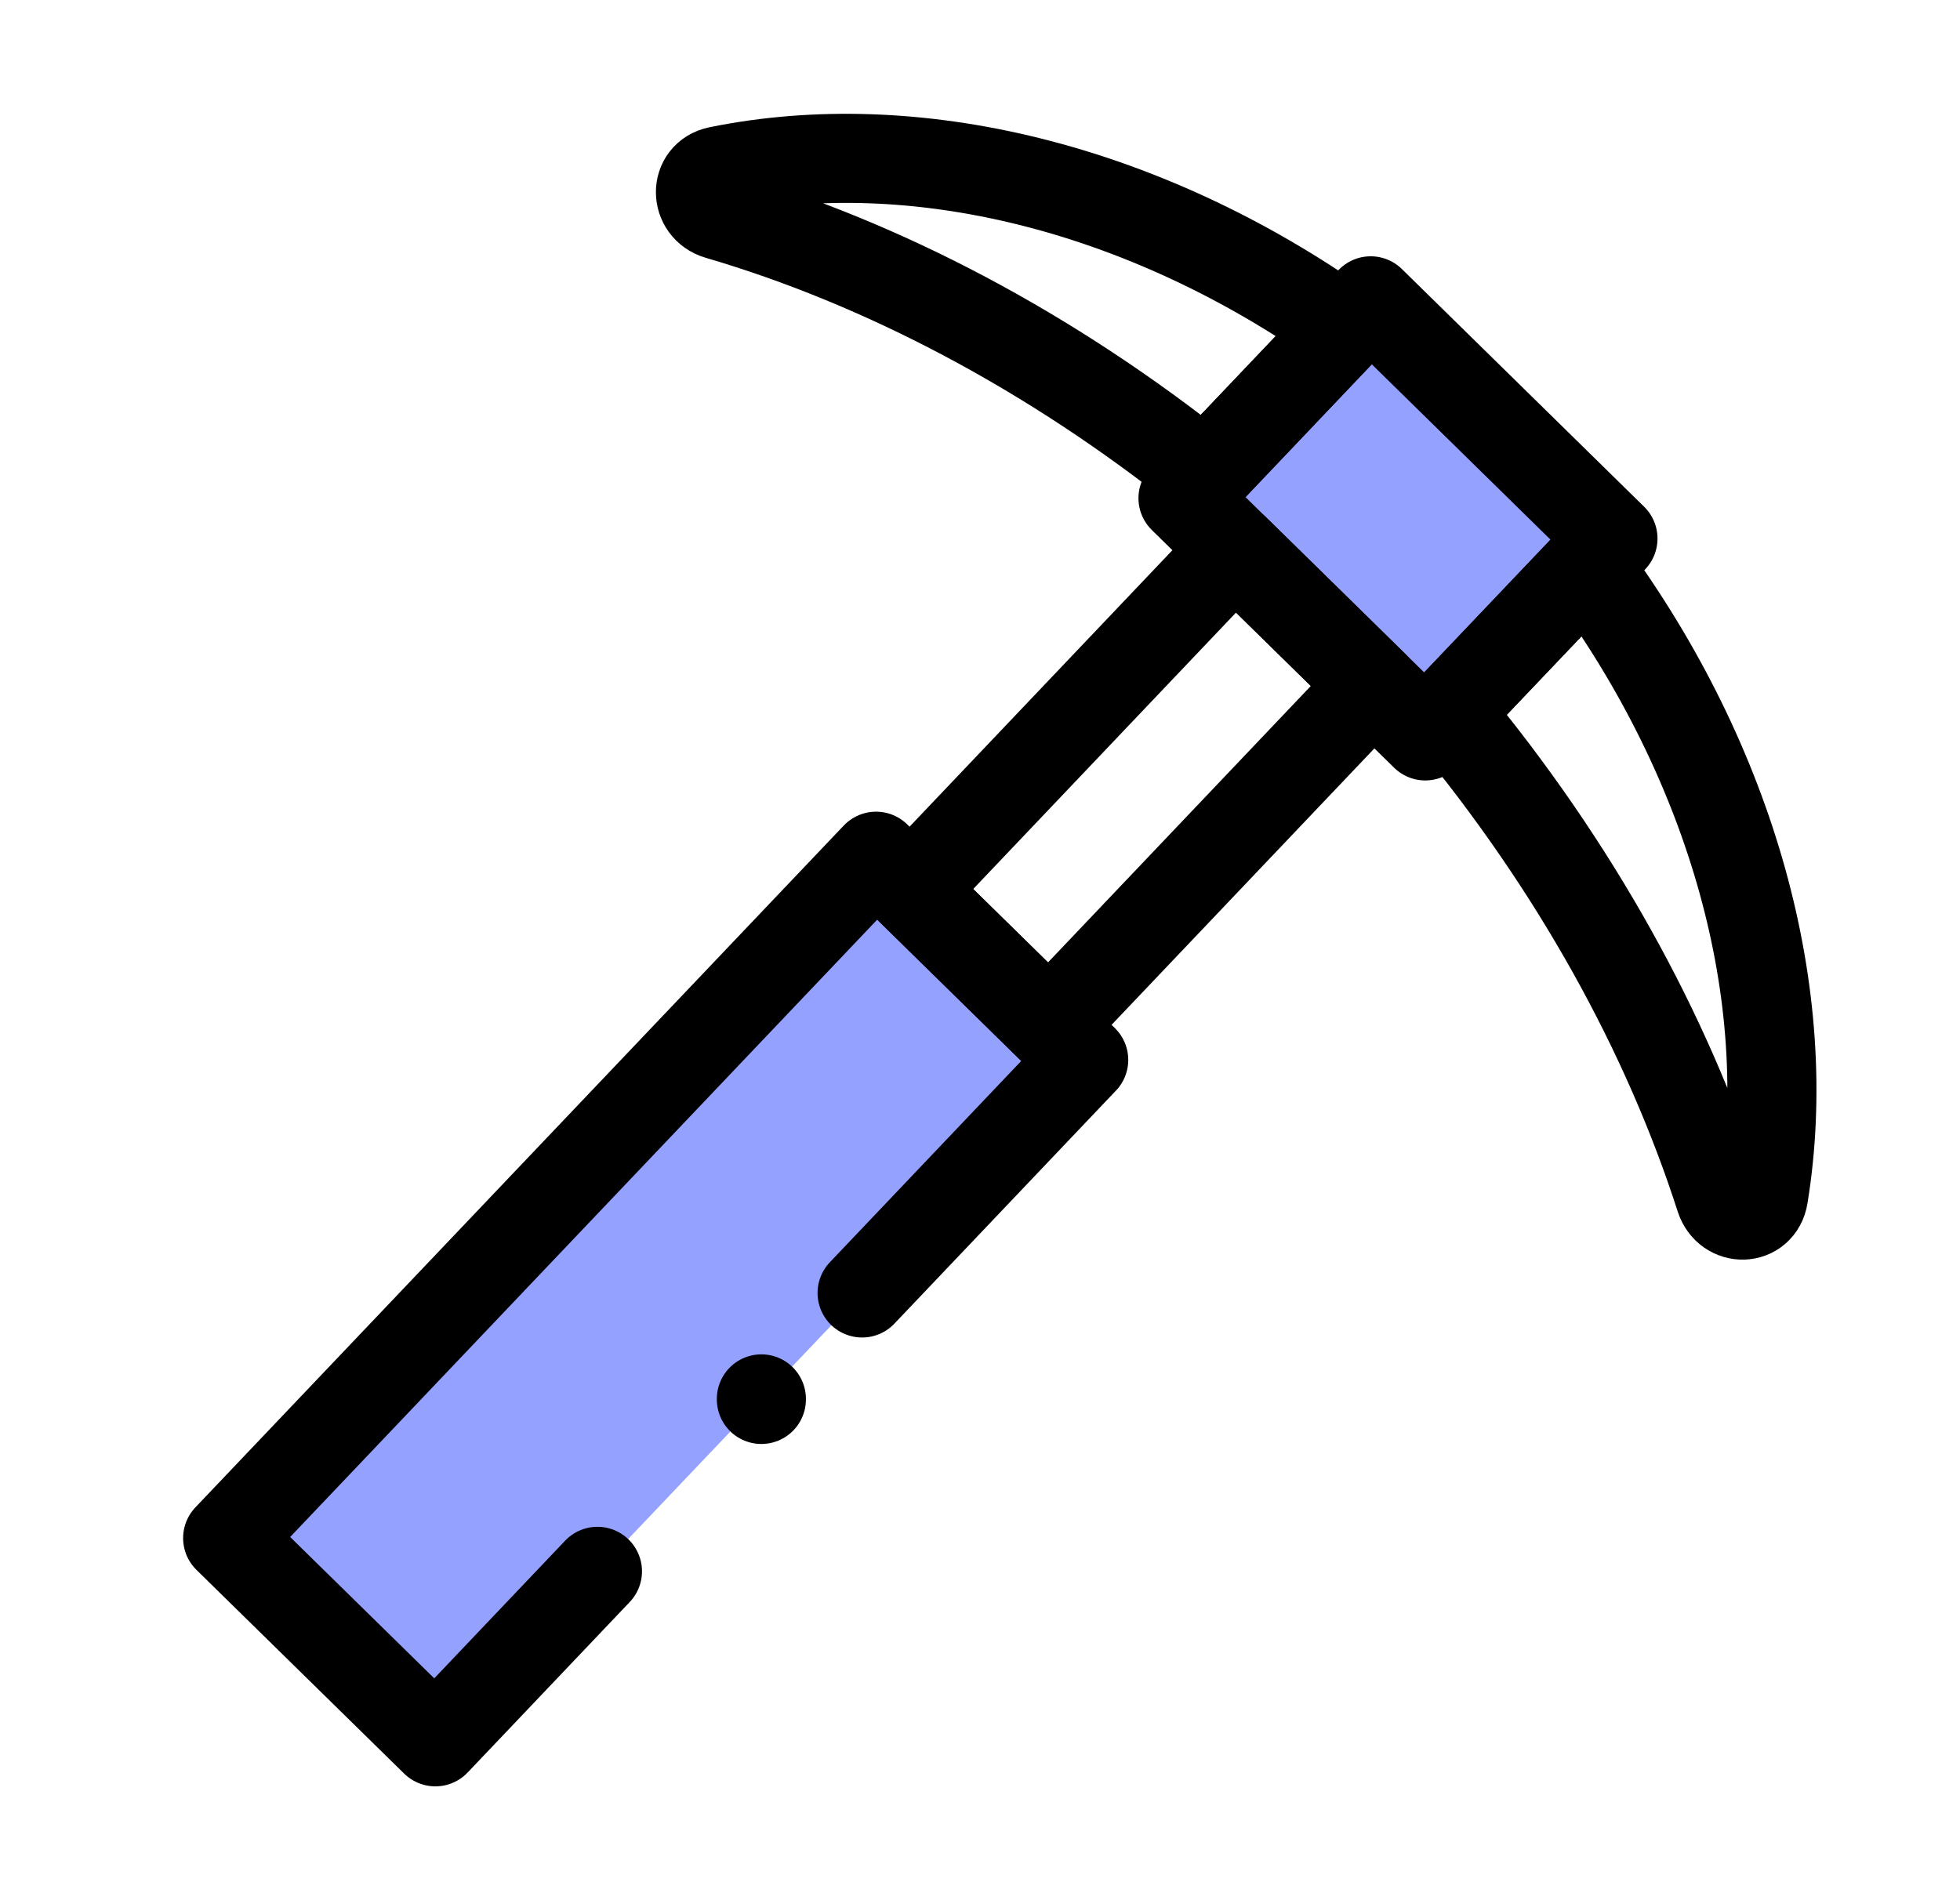
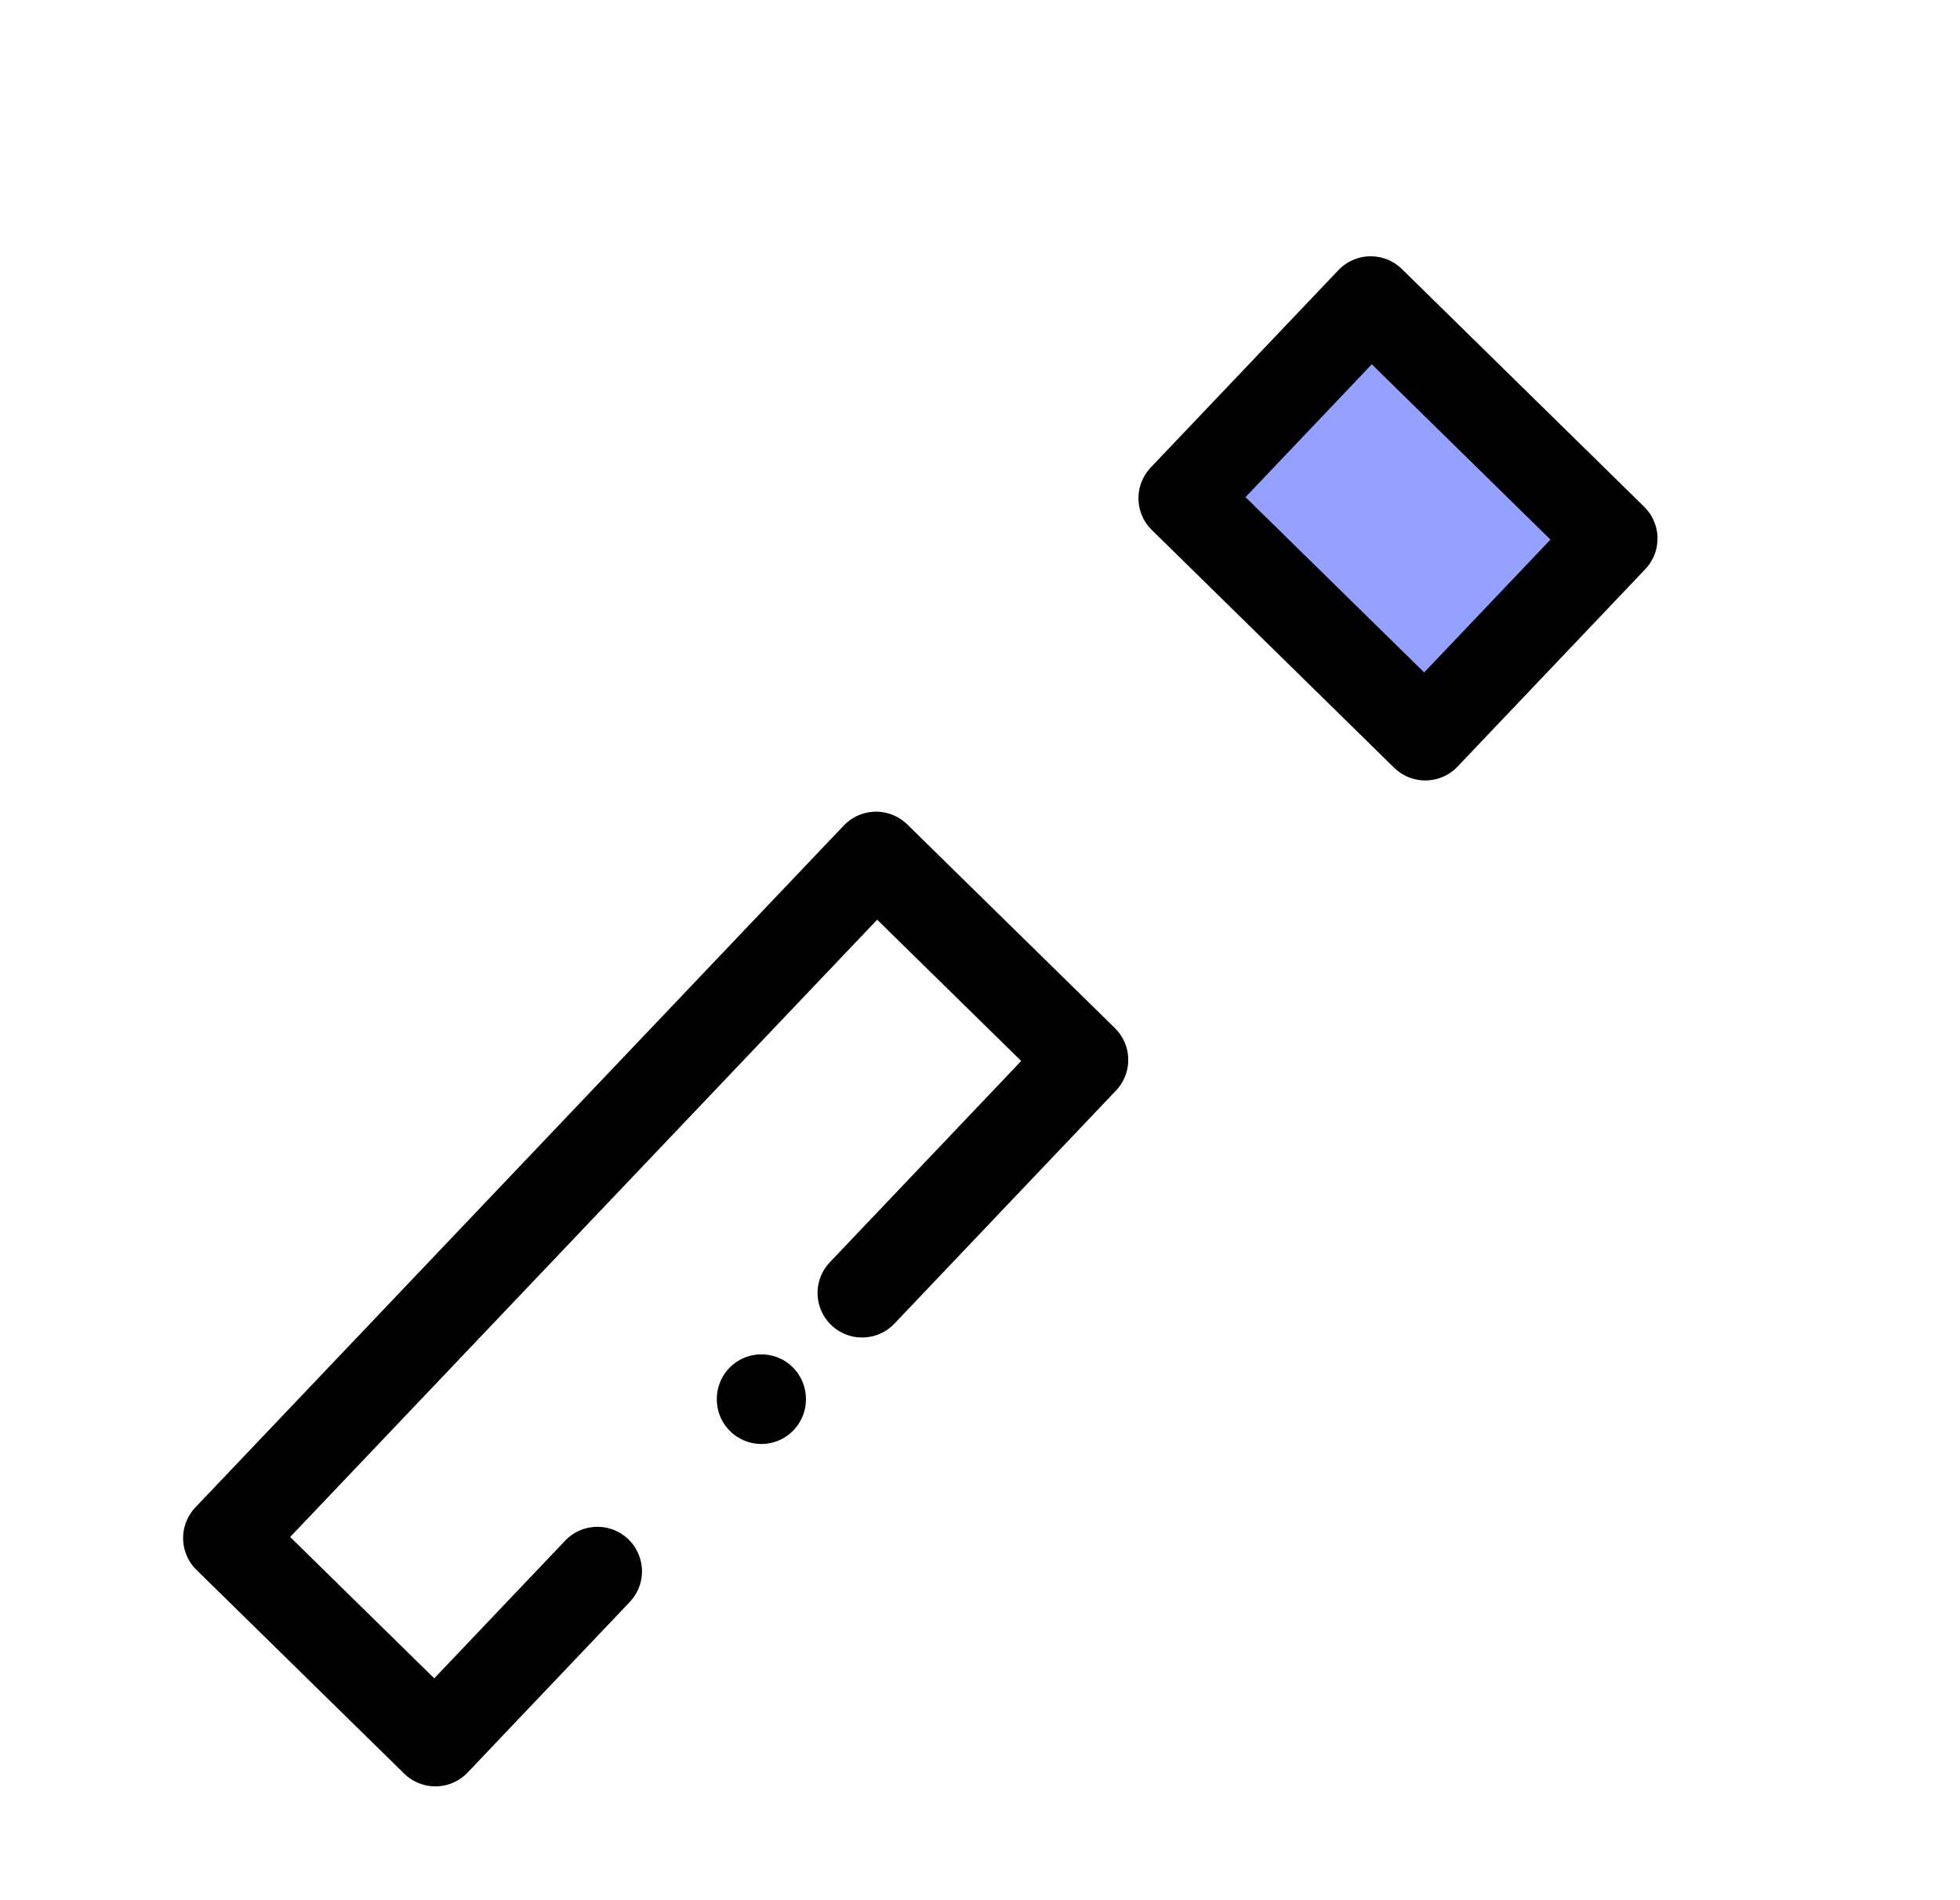
<svg xmlns="http://www.w3.org/2000/svg" width="33" height="32" viewBox="0 0 33 32" fill="none">
  <path d="M23.084 5.066L27.109 9.069L23.991 12.393L19.966 8.39L23.084 5.066Z" fill="#94A1FF" />
-   <path d="M18.246 17.849L14.75 14.419L3.833 25.902L7.33 29.333L18.246 17.849Z" fill="#94A1FF" />
  <path d="M12.819 23.558V23.567M10.059 26.462L7.33 29.333L3.833 25.902L14.75 14.419L18.246 17.849L14.515 21.774" stroke="black" stroke-width="1.5" stroke-linecap="round" stroke-linejoin="round" />
-   <path d="M22.635 5.532C19.249 3.134 15.377 2.21 12.094 2.878C11.69 2.961 11.697 3.504 12.091 3.621C14.852 4.43 17.674 5.904 20.292 7.996L22.635 5.532ZM24.372 11.998C26.521 14.584 28.069 17.398 28.961 20.173C29.089 20.569 29.626 20.559 29.692 20.143C30.238 16.789 29.192 12.889 26.716 9.536L24.372 11.998ZM20.792 9.247L23.122 11.534L17.664 17.276L15.334 14.989L20.792 9.247Z" stroke="black" stroke-width="1.5" stroke-linecap="round" stroke-linejoin="round" />
  <path d="M23.078 5.066L27.157 9.069L23.997 12.393L19.918 8.39L23.078 5.066Z" stroke="black" stroke-width="1.5" stroke-linecap="round" stroke-linejoin="round" />
</svg>